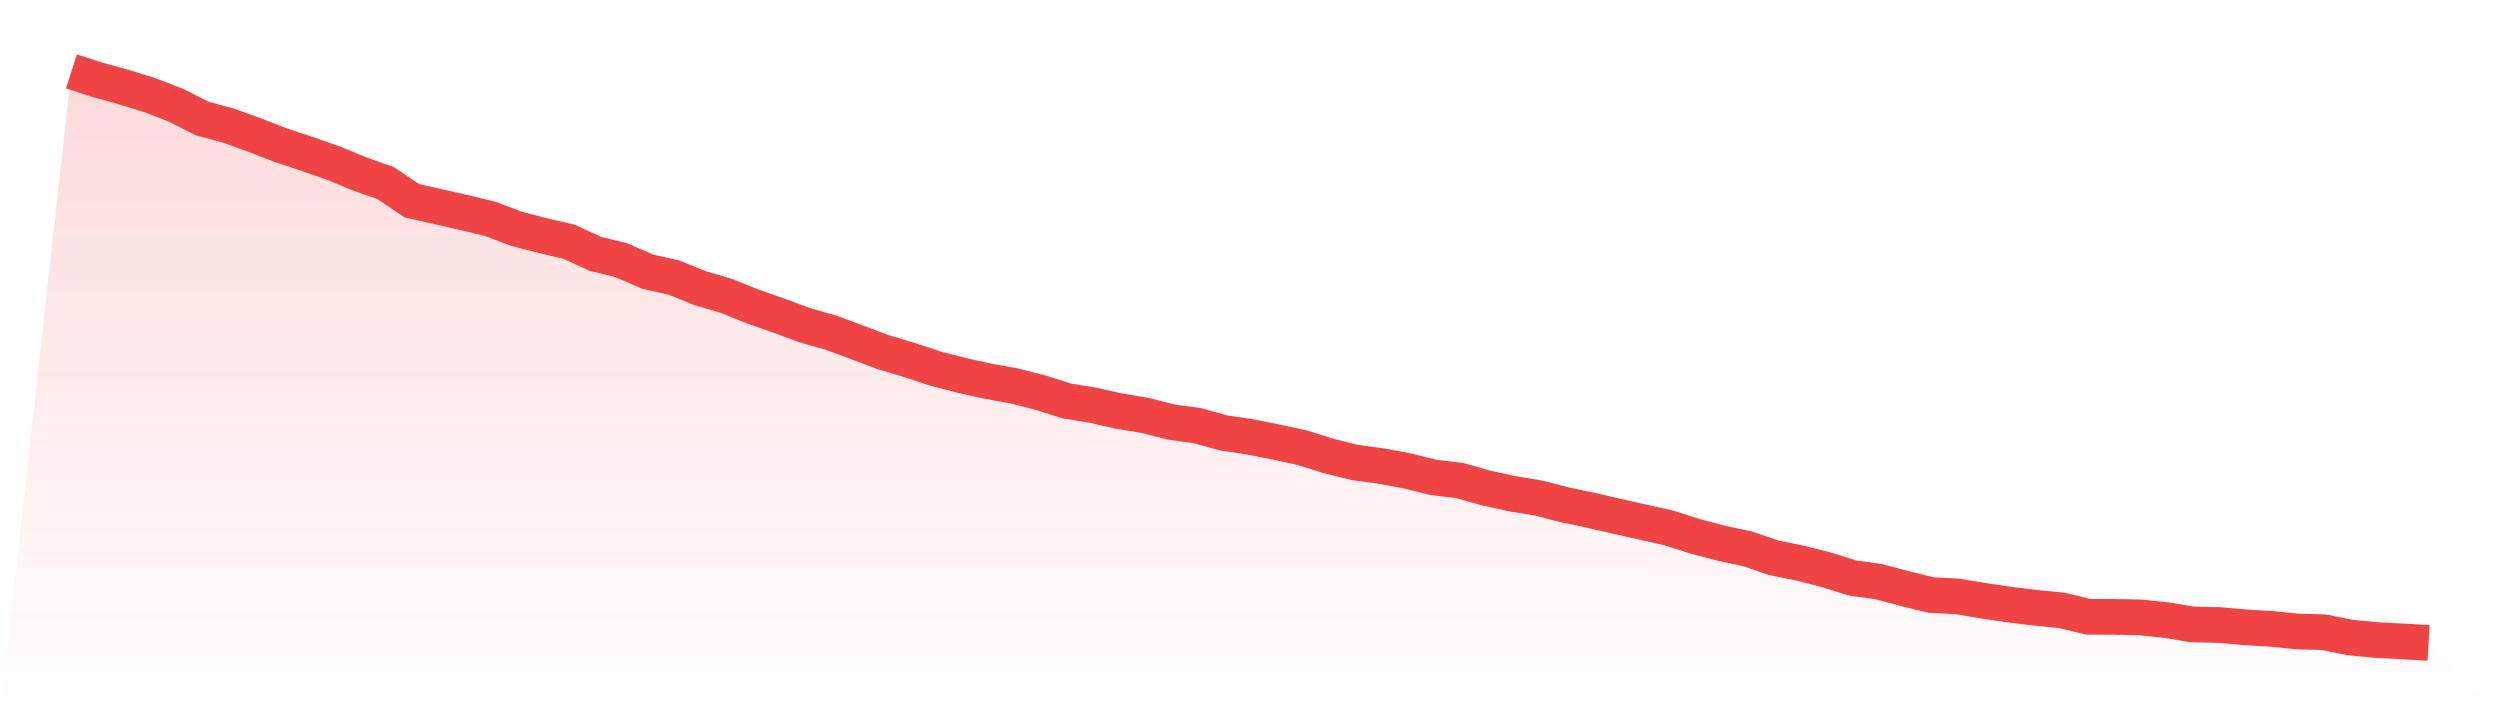
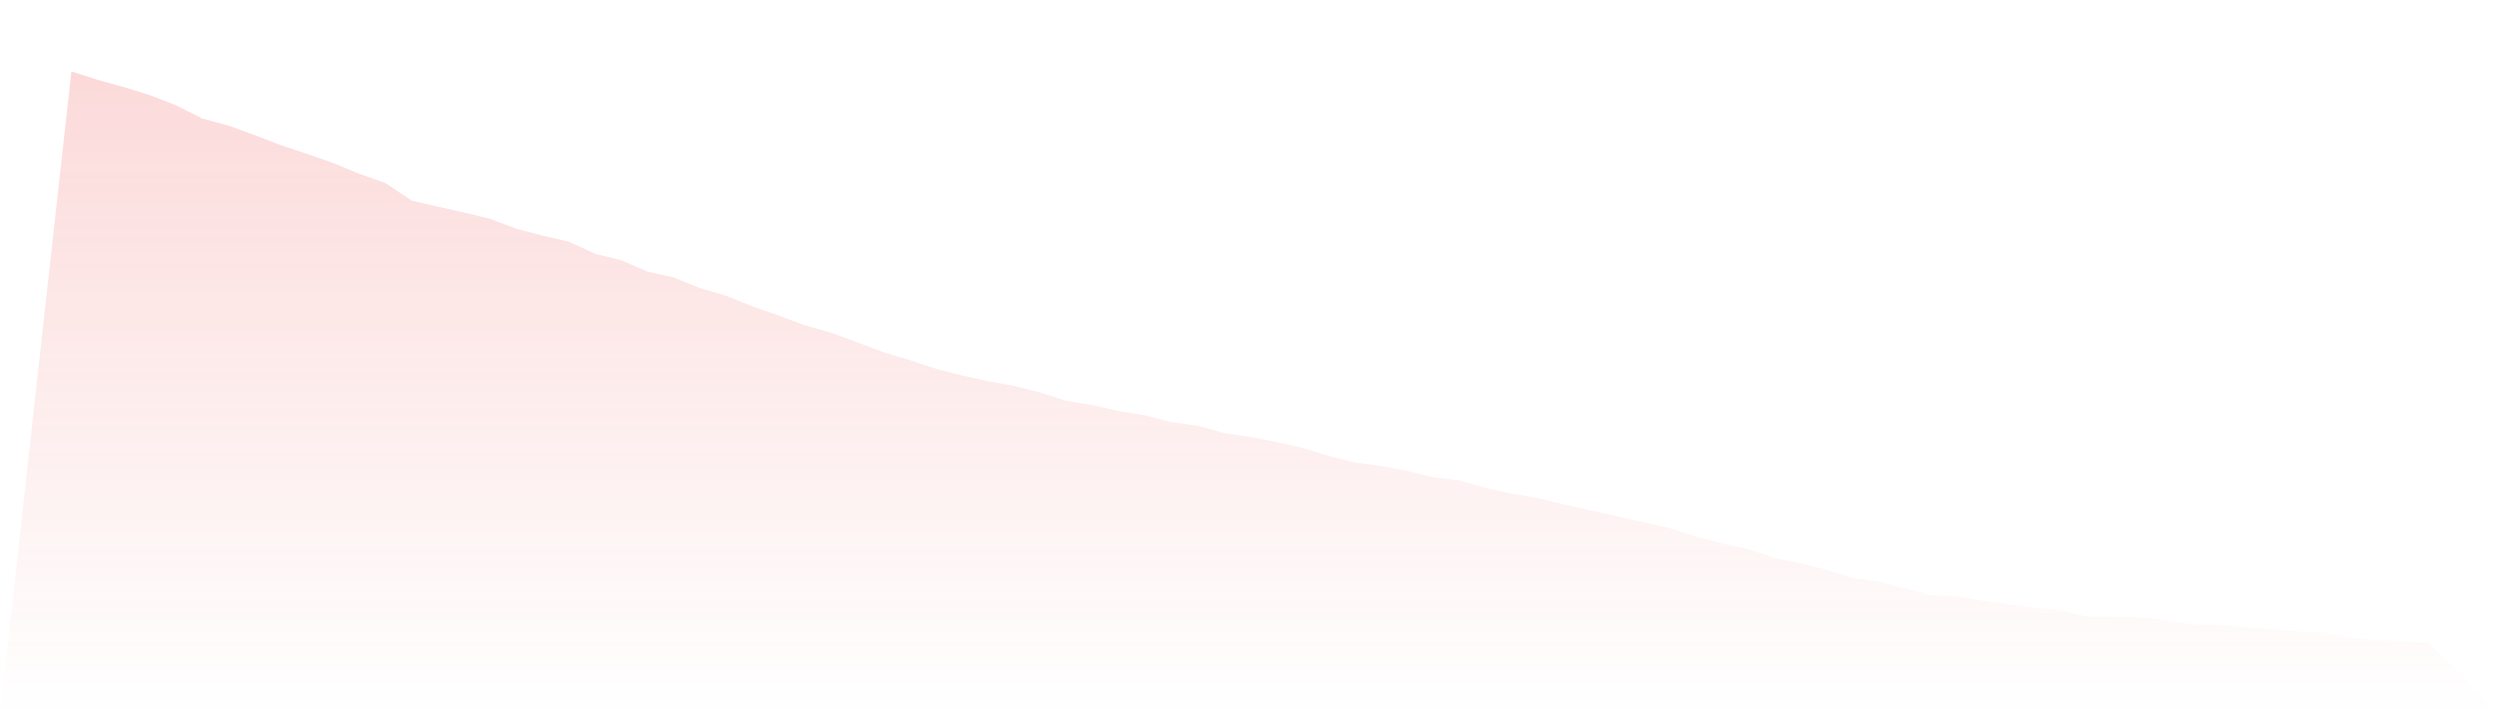
<svg xmlns="http://www.w3.org/2000/svg" viewBox="0 0 140 40">
  <defs>
    <linearGradient id="gradient" x1="0" x2="0" y1="0" y2="1">
      <stop offset="0%" stop-color="#ef4444" stop-opacity="0.2" />
      <stop offset="100%" stop-color="#ef4444" stop-opacity="0" />
    </linearGradient>
  </defs>
  <path d="M4,4 L4,4 L5.467,4.472 L6.933,4.878 L8.4,5.331 L9.867,5.901 L11.333,6.641 L12.8,7.035 L14.267,7.567 L15.733,8.133 L17.2,8.619 L18.667,9.134 L20.133,9.737 L21.6,10.258 L23.067,11.242 L24.533,11.575 L26,11.905 L27.467,12.26 L28.933,12.817 L30.4,13.197 L31.867,13.538 L33.333,14.213 L34.8,14.575 L36.267,15.213 L37.733,15.541 L39.2,16.136 L40.667,16.566 L42.133,17.156 L43.6,17.669 L45.067,18.213 L46.533,18.628 L48,19.172 L49.467,19.724 L50.933,20.162 L52.4,20.647 L53.867,21.026 L55.333,21.35 L56.8,21.612 L58.267,21.988 L59.733,22.453 L61.2,22.691 L62.667,23.023 L64.133,23.264 L65.6,23.64 L67.067,23.841 L68.533,24.248 L70,24.464 L71.467,24.757 L72.933,25.074 L74.4,25.535 L75.867,25.898 L77.333,26.096 L78.8,26.37 L80.267,26.733 L81.733,26.908 L83.2,27.323 L84.667,27.647 L86.133,27.886 L87.6,28.263 L89.067,28.572 L90.533,28.91 L92,29.239 L93.467,29.568 L94.933,30.039 L96.4,30.423 L97.867,30.735 L99.333,31.237 L100.8,31.534 L102.267,31.907 L103.733,32.366 L105.2,32.571 L106.667,32.962 L108.133,33.322 L109.6,33.397 L111.067,33.643 L112.533,33.86 L114,34.037 L115.467,34.184 L116.933,34.54 L118.4,34.545 L119.867,34.575 L121.333,34.73 L122.8,34.969 L124.267,34.999 L125.733,35.13 L127.2,35.216 L128.667,35.363 L130.133,35.405 L131.6,35.699 L133.067,35.843 L134.533,35.919 L136,36 L140,40 L0,40 z" fill="url(#gradient)" />
-   <path d="M4,4 L4,4 L5.467,4.472 L6.933,4.878 L8.4,5.331 L9.867,5.901 L11.333,6.641 L12.8,7.035 L14.267,7.567 L15.733,8.133 L17.2,8.619 L18.667,9.134 L20.133,9.737 L21.6,10.258 L23.067,11.242 L24.533,11.575 L26,11.905 L27.467,12.26 L28.933,12.817 L30.4,13.197 L31.867,13.538 L33.333,14.213 L34.8,14.575 L36.267,15.213 L37.733,15.541 L39.2,16.136 L40.667,16.566 L42.133,17.156 L43.6,17.669 L45.067,18.213 L46.533,18.628 L48,19.172 L49.467,19.724 L50.933,20.162 L52.4,20.647 L53.867,21.026 L55.333,21.35 L56.8,21.612 L58.267,21.988 L59.733,22.453 L61.2,22.691 L62.667,23.023 L64.133,23.264 L65.6,23.64 L67.067,23.841 L68.533,24.248 L70,24.464 L71.467,24.757 L72.933,25.074 L74.4,25.535 L75.867,25.898 L77.333,26.096 L78.8,26.37 L80.267,26.733 L81.733,26.908 L83.2,27.323 L84.667,27.647 L86.133,27.886 L87.6,28.263 L89.067,28.572 L90.533,28.91 L92,29.239 L93.467,29.568 L94.933,30.039 L96.4,30.423 L97.867,30.735 L99.333,31.237 L100.8,31.534 L102.267,31.907 L103.733,32.366 L105.2,32.571 L106.667,32.962 L108.133,33.322 L109.6,33.397 L111.067,33.643 L112.533,33.86 L114,34.037 L115.467,34.184 L116.933,34.54 L118.4,34.545 L119.867,34.575 L121.333,34.73 L122.8,34.969 L124.267,34.999 L125.733,35.13 L127.2,35.216 L128.667,35.363 L130.133,35.405 L131.6,35.699 L133.067,35.843 L134.533,35.919 L136,36" fill="none" stroke="#ef4444" stroke-width="2" />
</svg>